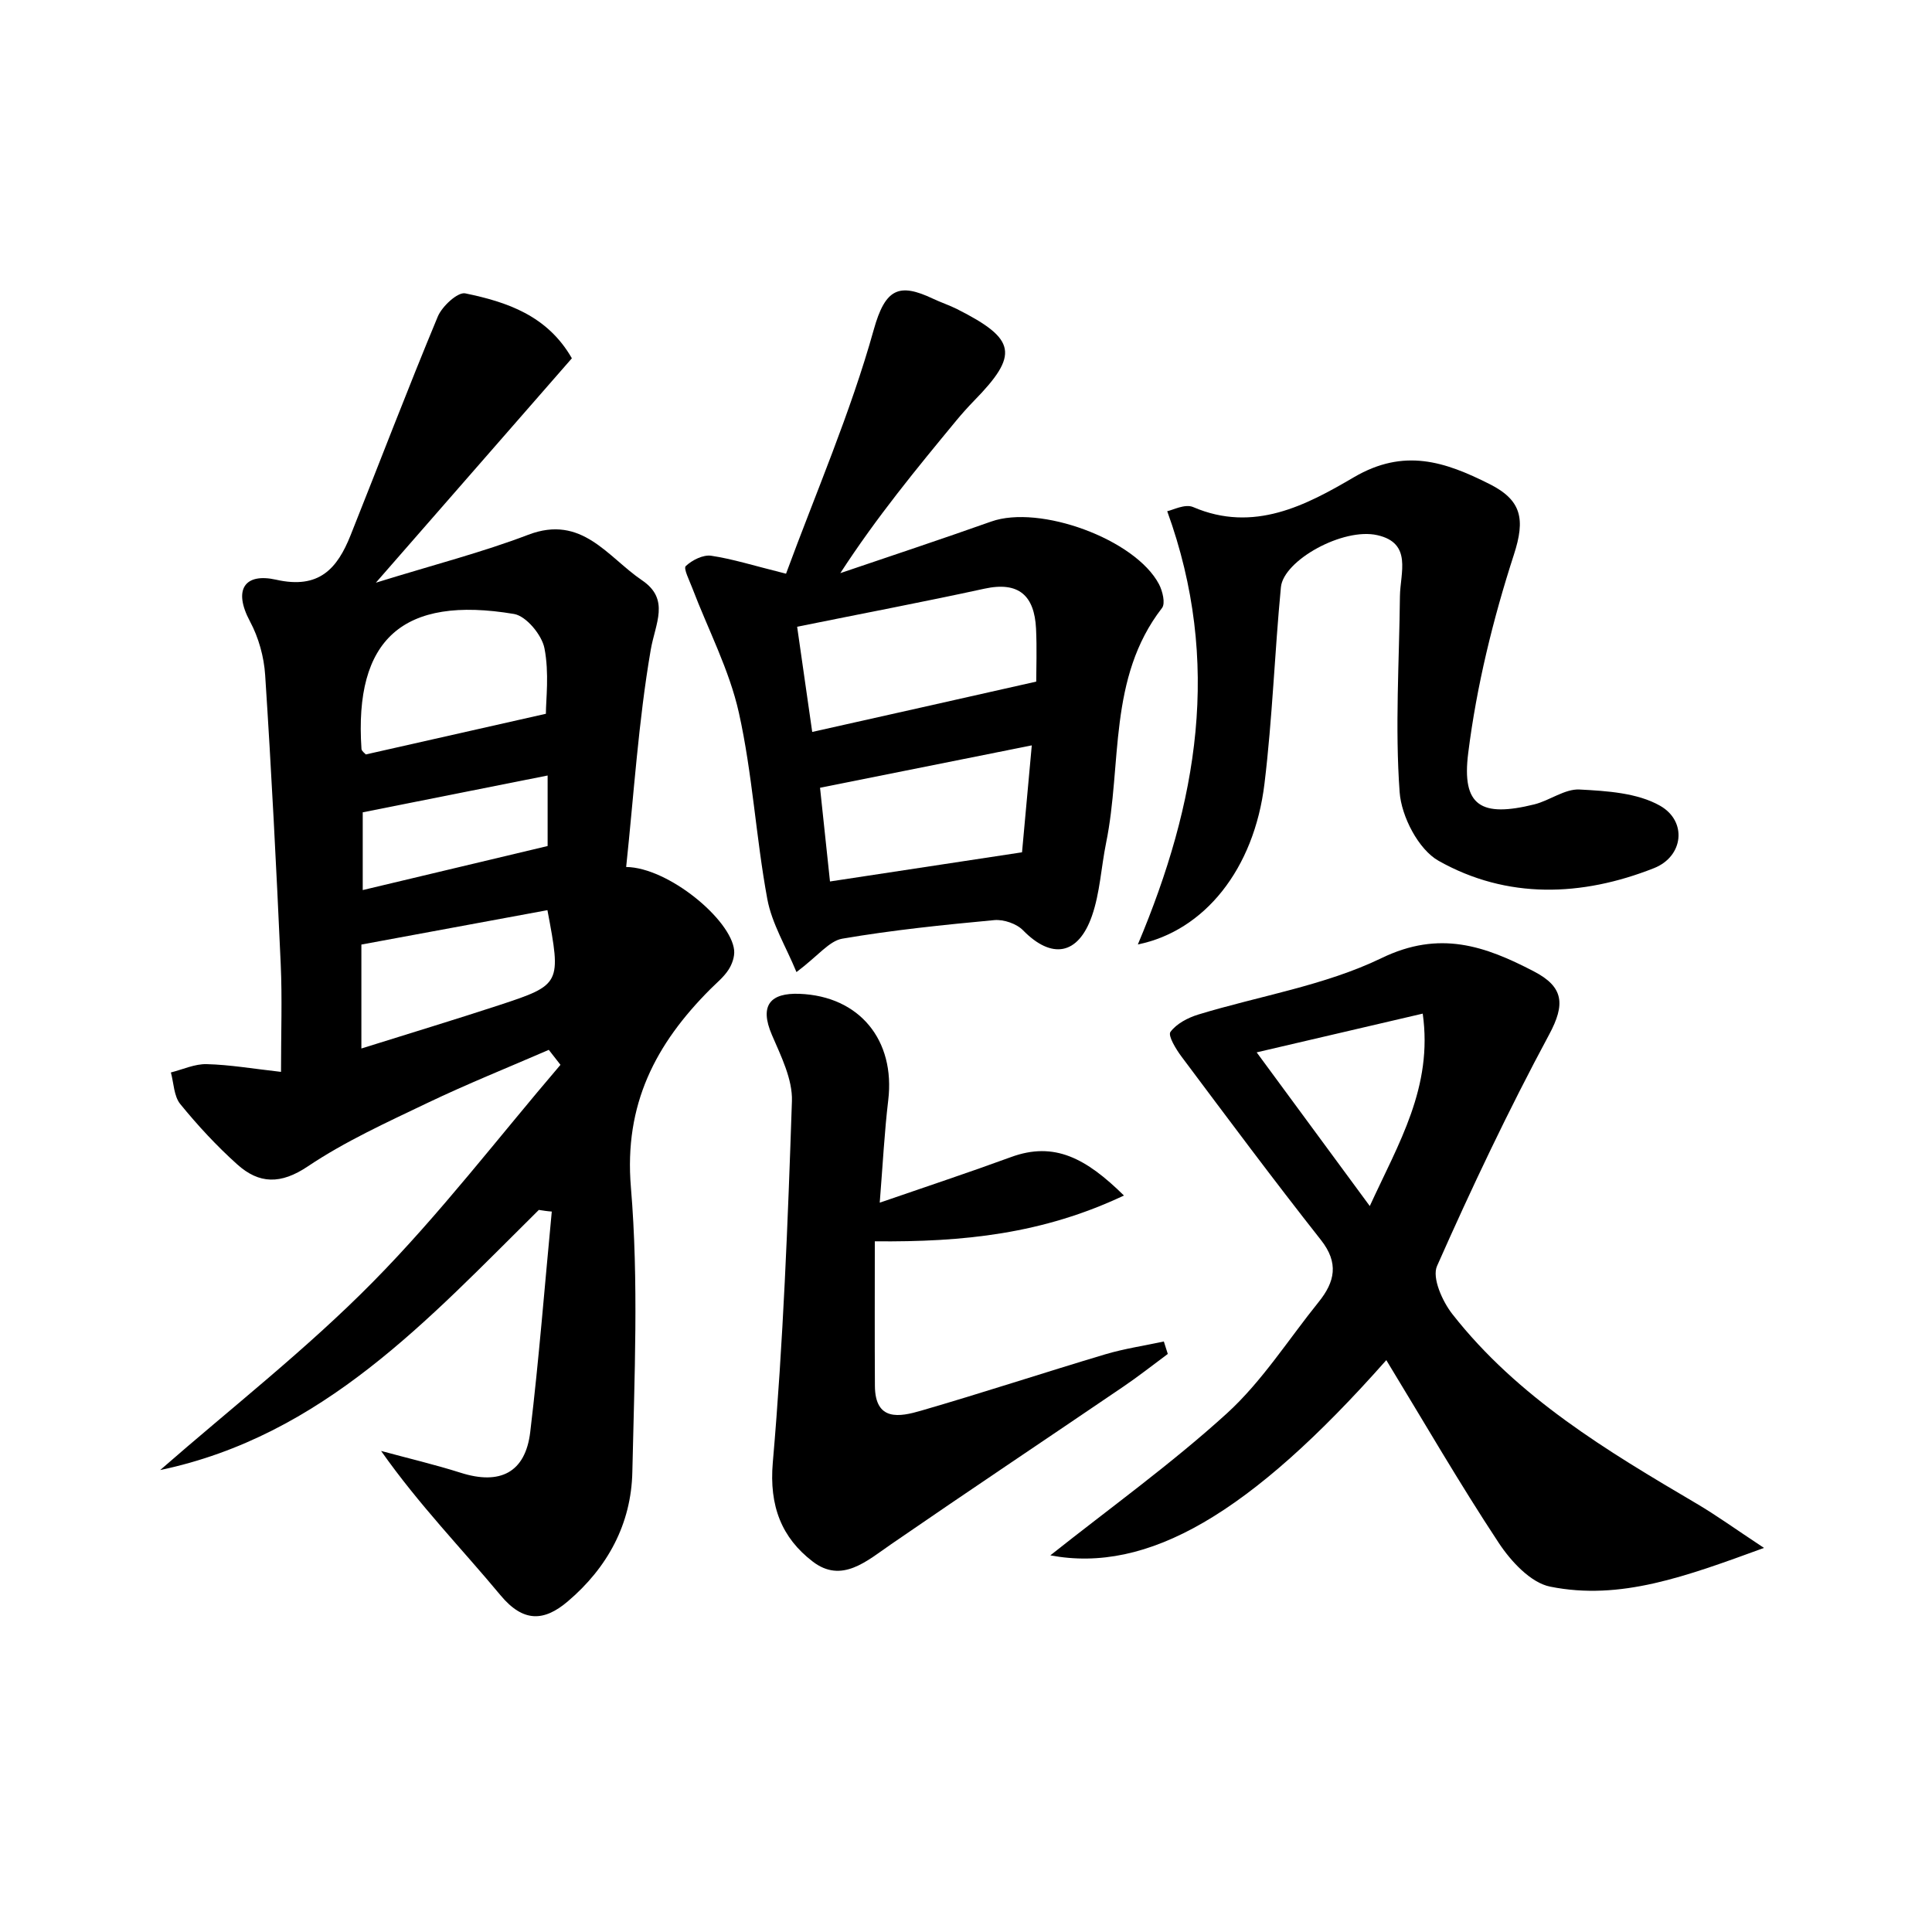
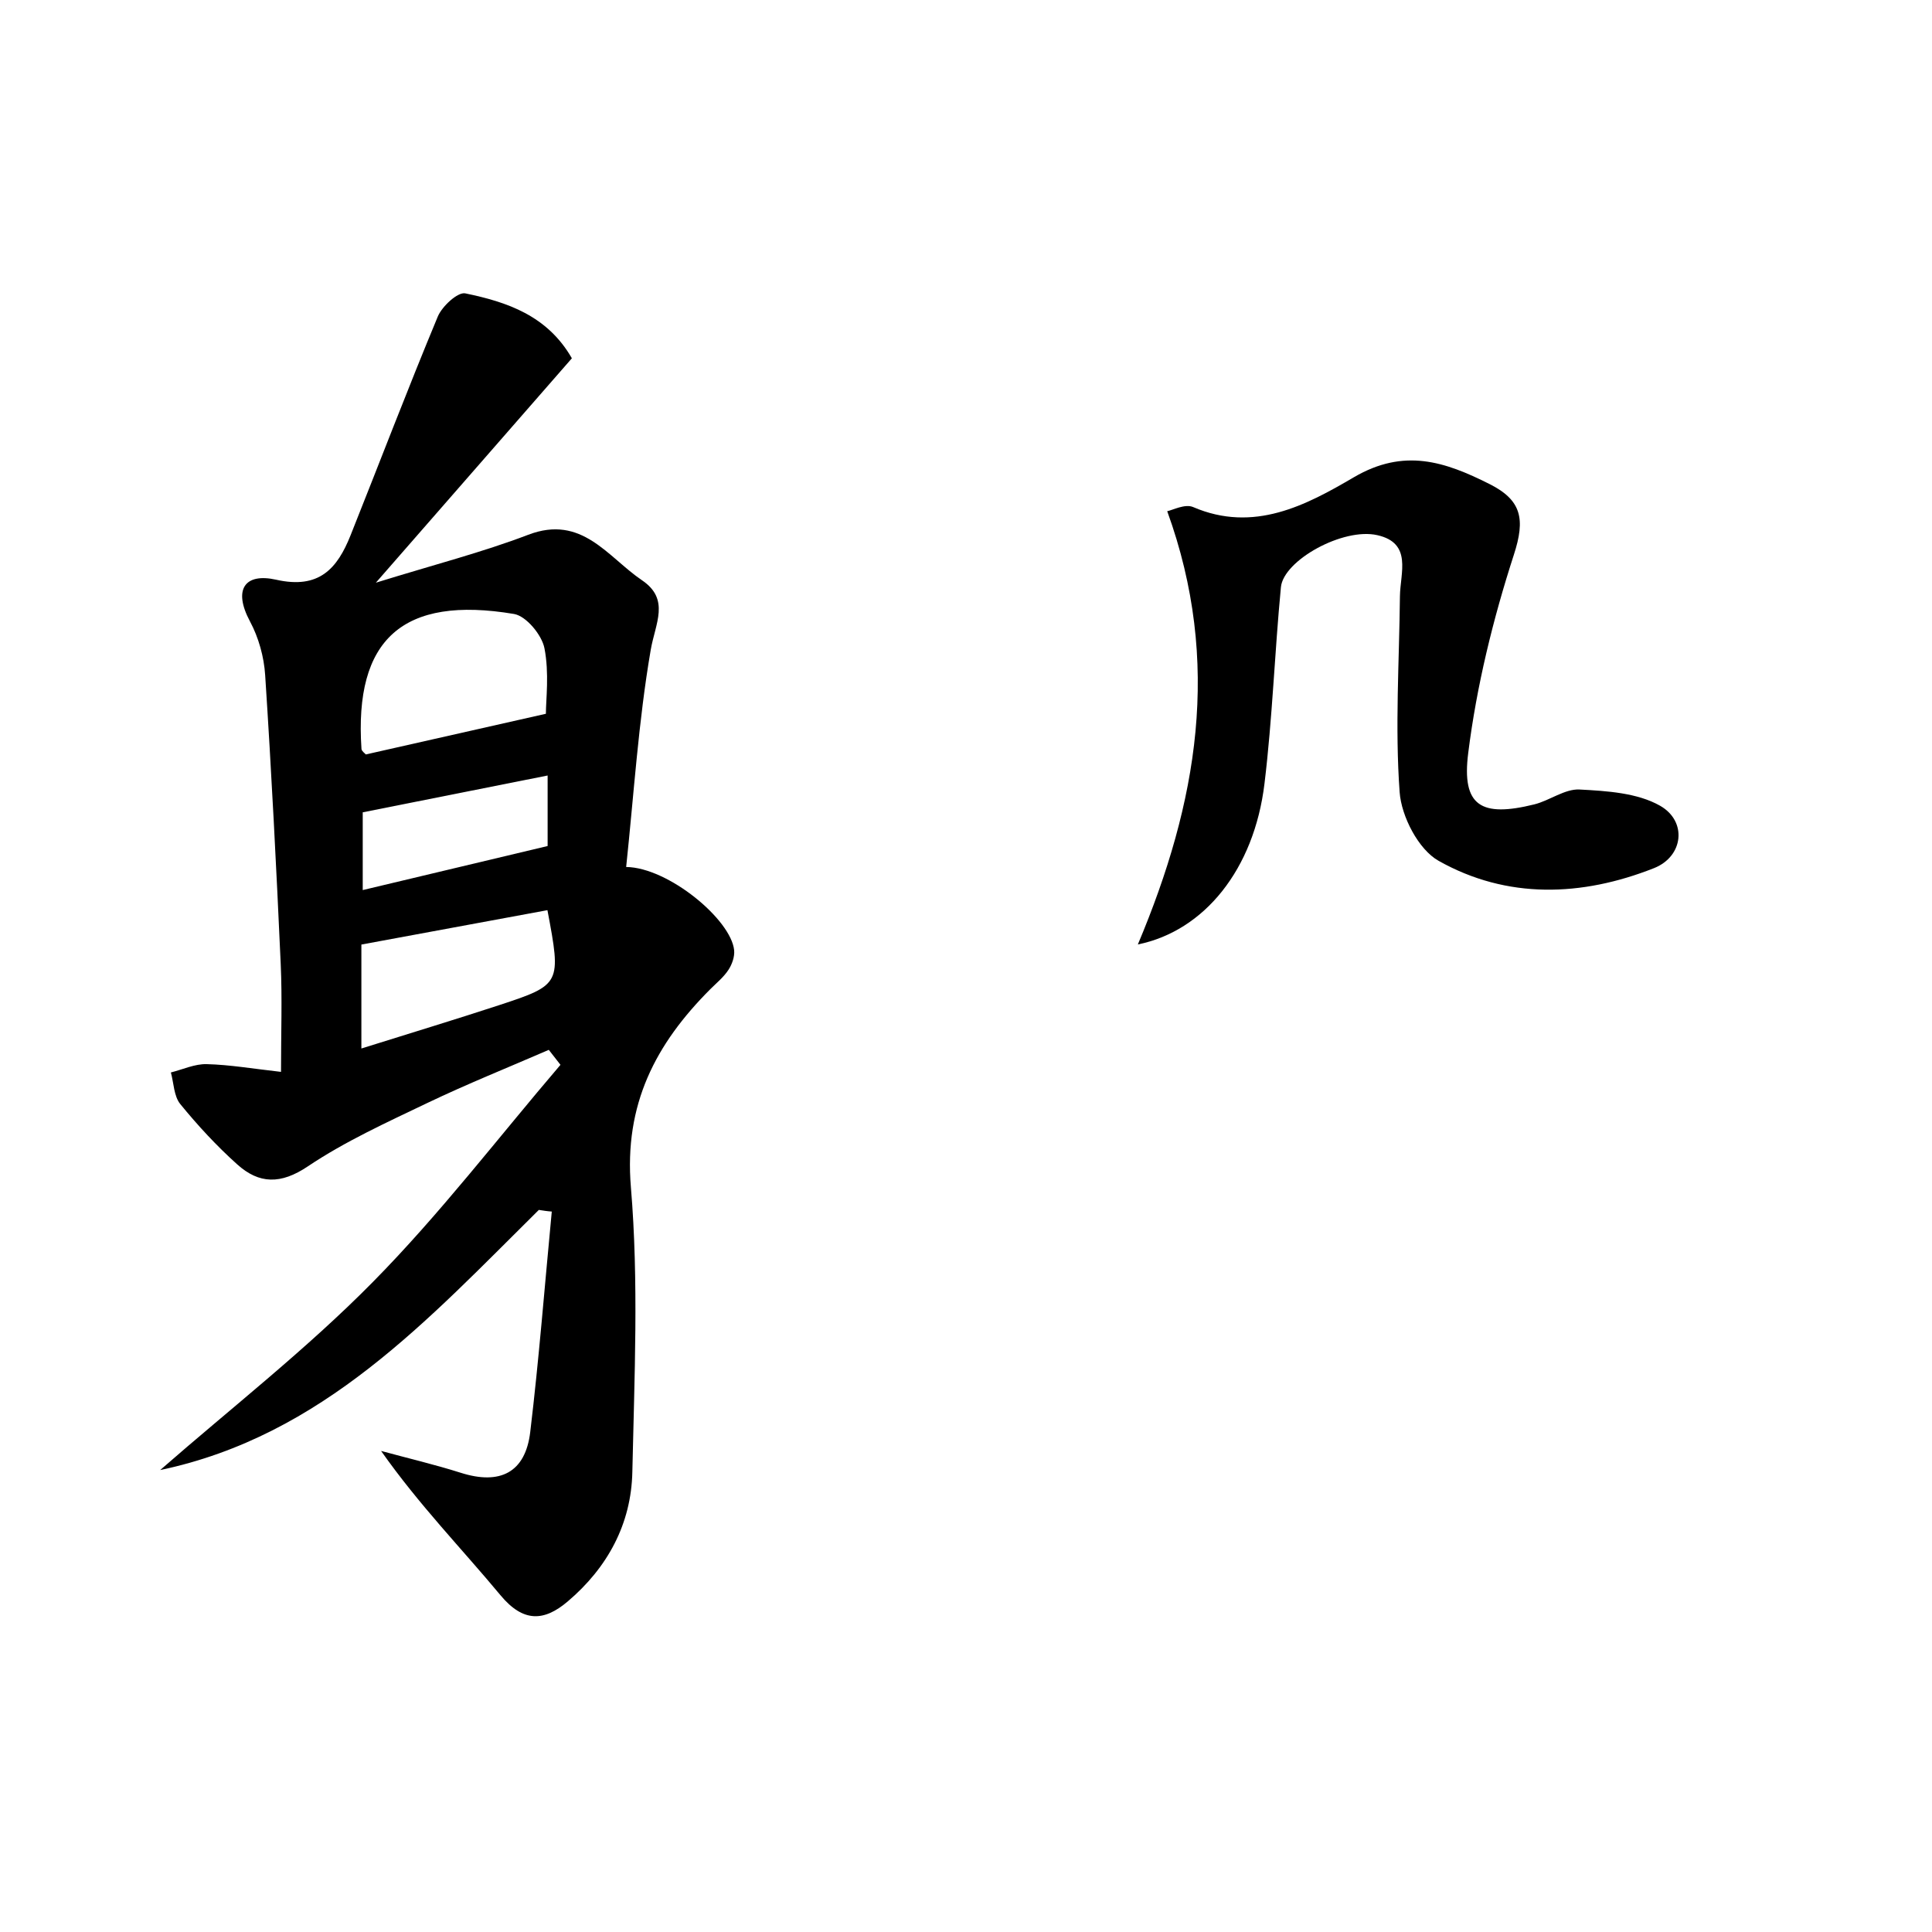
<svg xmlns="http://www.w3.org/2000/svg" enable-background="new 0 0 200 200" viewBox="0 0 200 200">
  <path d="m55.78 125.25c-11.44 11.31-22.34 23.38-39.2 26.93 7.38-6.45 15.16-12.51 22.02-19.47 6.94-7.03 12.98-14.95 19.42-22.48-.4-.52-.81-1.03-1.21-1.55-4.19 1.82-8.43 3.52-12.55 5.49-4.22 2.02-8.53 3.98-12.39 6.57-2.81 1.89-5.05 1.83-7.31-.2-2.13-1.91-4.09-4.03-5.9-6.25-.66-.81-.67-2.16-.97-3.27 1.24-.31 2.49-.9 3.72-.86 2.38.06 4.75.47 7.68.8 0-4.05.13-7.61-.03-11.16-.45-9.97-.96-19.95-1.61-29.91-.12-1.89-.68-3.9-1.57-5.56-1.79-3.34-.51-5.04 2.7-4.32 4.46 1.01 6.34-1.15 7.72-4.62 3.01-7.54 5.9-15.13 9.02-22.62.44-1.06 2.07-2.57 2.85-2.4 4.31.89 8.49 2.29 11.03 6.72-6.44 7.37-12.86 14.73-20.29 23.23 6.07-1.88 11.03-3.15 15.77-4.96 5.57-2.13 8.23 2.31 11.78 4.71 2.93 1.98 1.37 4.47.9 7.22-1.27 7.39-1.74 14.92-2.54 22.46 4.36.05 10.87 5.45 11.18 8.63.06.66-.22 1.46-.6 2.03-.49.75-1.22 1.34-1.86 1.98-5.66 5.66-8.95 11.92-8.23 20.51.82 9.76.36 19.65.15 29.47-.11 5.39-2.57 9.92-6.7 13.42-2.44 2.07-4.59 2.18-6.94-.64-4.02-4.84-8.43-9.35-12.37-14.95 2.75.75 5.53 1.4 8.24 2.26 4.05 1.29 6.7 0 7.2-4.22.91-7.58 1.5-15.21 2.23-22.82-.44-.03-.89-.1-1.34-.17zm.73-51.36c0-1.44.36-4.2-.15-6.79-.27-1.37-1.88-3.32-3.14-3.54-11.53-1.94-16.57 2.62-15.8 13.97.02.23.34.44.45.57 6.05-1.37 12.04-2.72 18.64-4.21zm-19.1 34.65c5.14-1.61 9.72-3 14.27-4.49 6.41-2.11 6.43-2.2 4.99-9.83-6.39 1.18-12.78 2.36-19.26 3.56zm19.28-28.26c-6.59 1.31-12.84 2.56-19.14 3.81v8.05c6.49-1.54 12.65-3.01 19.14-4.56 0-1.69 0-4.33 0-7.3z" />
-   <path d="m108.73 161.01c6.17-4.9 12.53-9.47 18.28-14.7 3.64-3.32 6.36-7.64 9.49-11.52 1.69-2.09 2.12-4.05.24-6.43-4.92-6.24-9.67-12.62-14.43-18.98-.57-.76-1.42-2.16-1.15-2.55.62-.85 1.8-1.47 2.87-1.8 6.35-1.94 13.1-3 18.99-5.85 6.01-2.91 10.7-1.26 15.77 1.38 3.1 1.61 3.26 3.41 1.57 6.55-4.2 7.81-8.01 15.84-11.6 23.95-.54 1.22.56 3.67 1.6 4.99 6.77 8.63 16.01 14.15 25.28 19.61 1.99 1.17 3.87 2.53 6.97 4.58-8.12 2.96-14.86 5.47-22.13 4.01-2.02-.4-4.07-2.62-5.33-4.53-4.07-6.16-7.77-12.57-11.64-18.92-14.11 15.96-24.72 22.1-34.78 20.21zm33.07-36.16c3-6.54 6.55-12.31 5.48-19.92-5.94 1.38-11.5 2.68-17.19 4.01 3.96 5.38 7.66 10.41 11.71 15.91z" />
-   <path d="m81.37 59.39c3.07-8.34 6.67-16.63 9.08-25.26 1.2-4.3 2.64-4.86 6.13-3.21.82.39 1.69.67 2.5 1.08 6.14 3.1 6.43 4.71 1.74 9.5-.63.65-1.24 1.33-1.82 2.03-4.12 4.99-8.24 9.99-12.01 15.8 5.21-1.77 10.43-3.5 15.62-5.34 5.01-1.78 14.91 1.82 17.37 6.49.37.71.68 1.99.31 2.46-5.62 7.26-4.12 16.17-5.79 24.33-.51 2.51-.63 5.15-1.46 7.54-1.43 4.1-4.19 4.5-7.13 1.5-.67-.69-2.01-1.15-2.98-1.06-5.26.49-10.53 1.03-15.73 1.92-1.36.23-2.5 1.77-4.75 3.46-1.09-2.65-2.55-5.02-3.02-7.57-1.18-6.39-1.53-12.94-2.94-19.27-.99-4.45-3.19-8.62-4.83-12.93-.29-.77-.93-2.02-.67-2.26.66-.62 1.79-1.19 2.63-1.07 2.22.33 4.38 1.02 7.75 1.86zm25.9 11.17c0-1.33.08-3.41-.02-5.49-.17-3.39-1.76-4.91-5.34-4.13-6.29 1.37-12.63 2.57-19.39 3.94.53 3.69 1.03 7.18 1.56 10.89 7.73-1.73 15-3.36 23.19-5.21zm-.46 6.6c-7.88 1.58-14.79 2.96-21.92 4.39.33 3.07.67 6.3 1.03 9.7 6.66-1.01 12.92-1.96 19.88-3.02.26-2.86.61-6.69 1.01-11.07z" />
  <path d="m117.79 97.77c6.16-14.63 8.73-29.17 3.04-44.85.56-.11 1.84-.79 2.68-.43 6.28 2.7 11.71-.19 16.65-3.09 5.2-3.04 9.42-1.61 14.02.7 3.35 1.68 3.73 3.64 2.54 7.31-2.16 6.67-3.86 13.59-4.73 20.54-.7 5.51 1.35 6.68 6.84 5.32 1.6-.4 3.16-1.62 4.68-1.54 2.83.15 5.98.34 8.34 1.68 2.83 1.61 2.43 5.25-.63 6.46-7.46 2.95-15.2 3.24-22.3-.76-2.08-1.17-3.85-4.59-4.03-7.11-.49-6.72-.04-13.51.03-20.27.03-2.42 1.31-5.51-2.34-6.33-3.56-.81-9.71 2.61-9.98 5.38-.65 6.77-.88 13.58-1.7 20.33-1.07 8.89-6.24 15.26-13.11 16.66z" />
-   <path d="m120.89 140.16c-1.53 1.13-3.03 2.32-4.61 3.39-8 5.44-16.05 10.81-24.02 16.3-2.53 1.74-5.12 4.11-8.13 1.8-3.2-2.45-4.52-5.73-4.13-10.25 1.08-12.44 1.56-24.94 1.98-37.42.07-2.26-1.13-4.65-2.07-6.84-1.34-3.11-.12-4.37 2.85-4.26 6.24.24 9.93 4.82 9.19 11.01-.39 3.27-.56 6.58-.88 10.61 4.9-1.69 9.27-3.14 13.59-4.72 4.49-1.65 7.78.13 11.69 3.98-8.41 3.97-16.58 4.83-25.79 4.74 0 5.07-.02 10.01.01 14.96.02 3.71 2.57 3.22 4.79 2.57 6.38-1.85 12.69-3.93 19.05-5.83 1.98-.59 4.04-.89 6.07-1.33.13.42.27.85.41 1.29z" />
</svg>